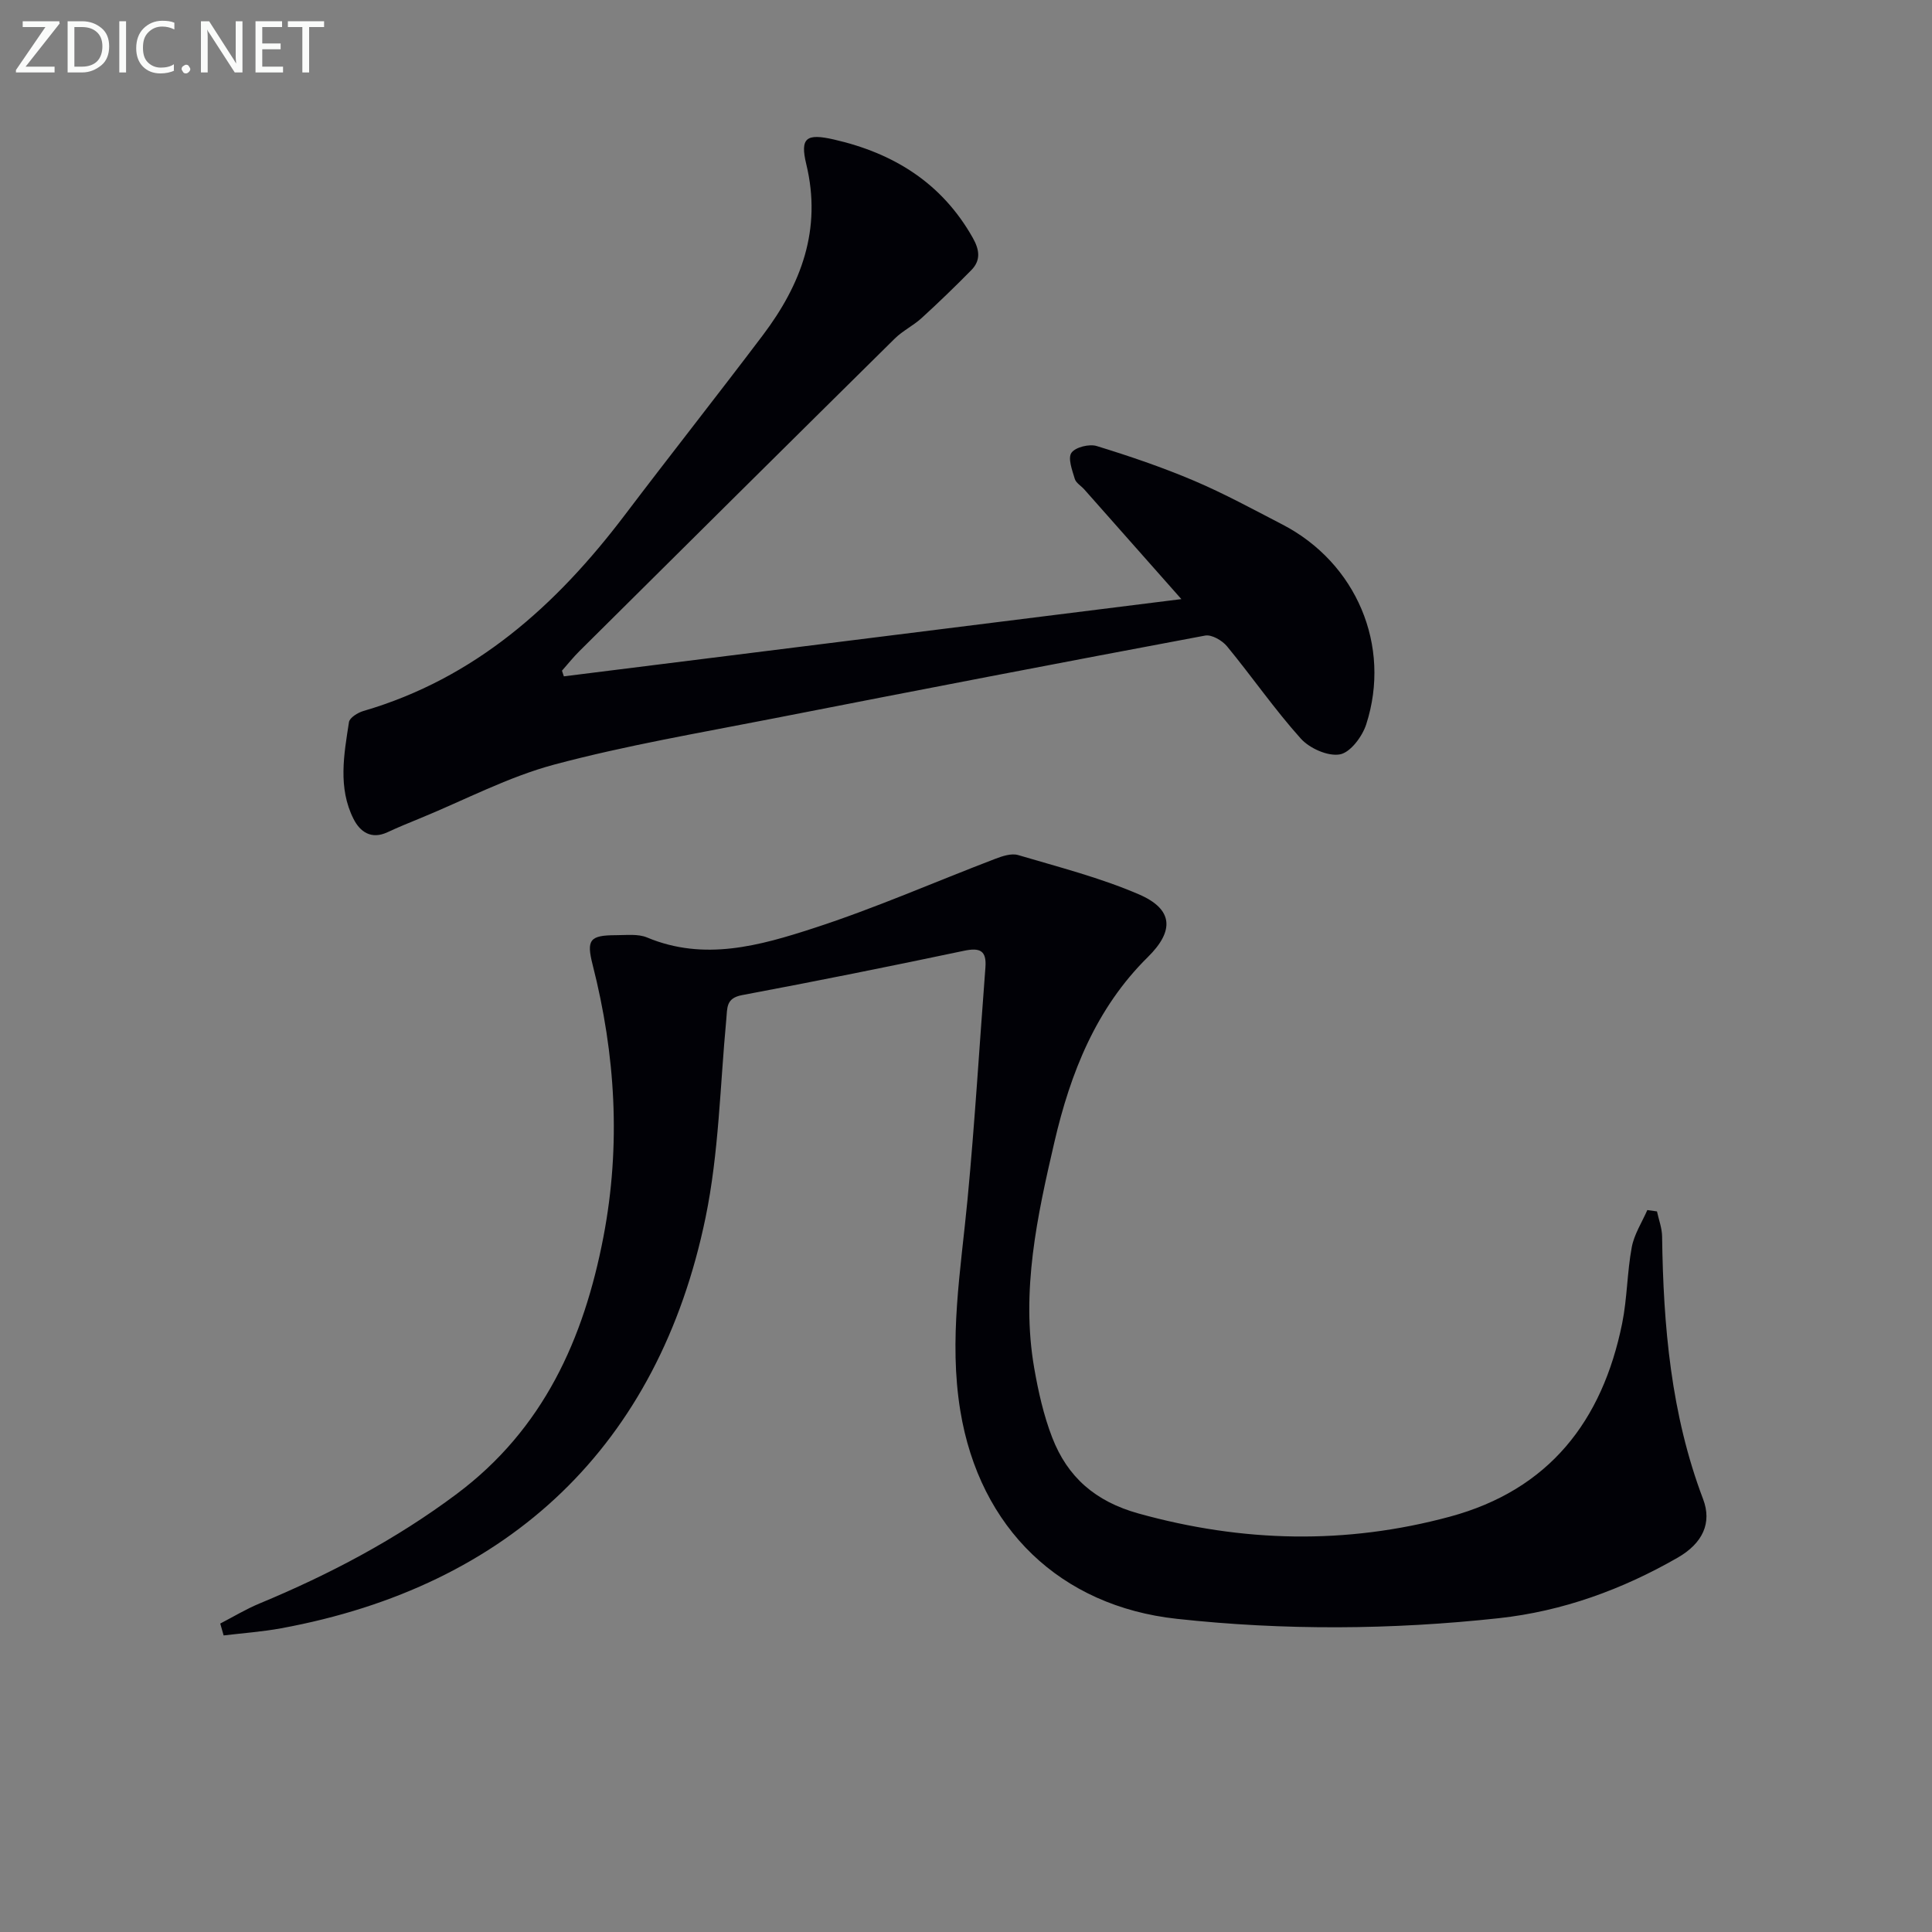
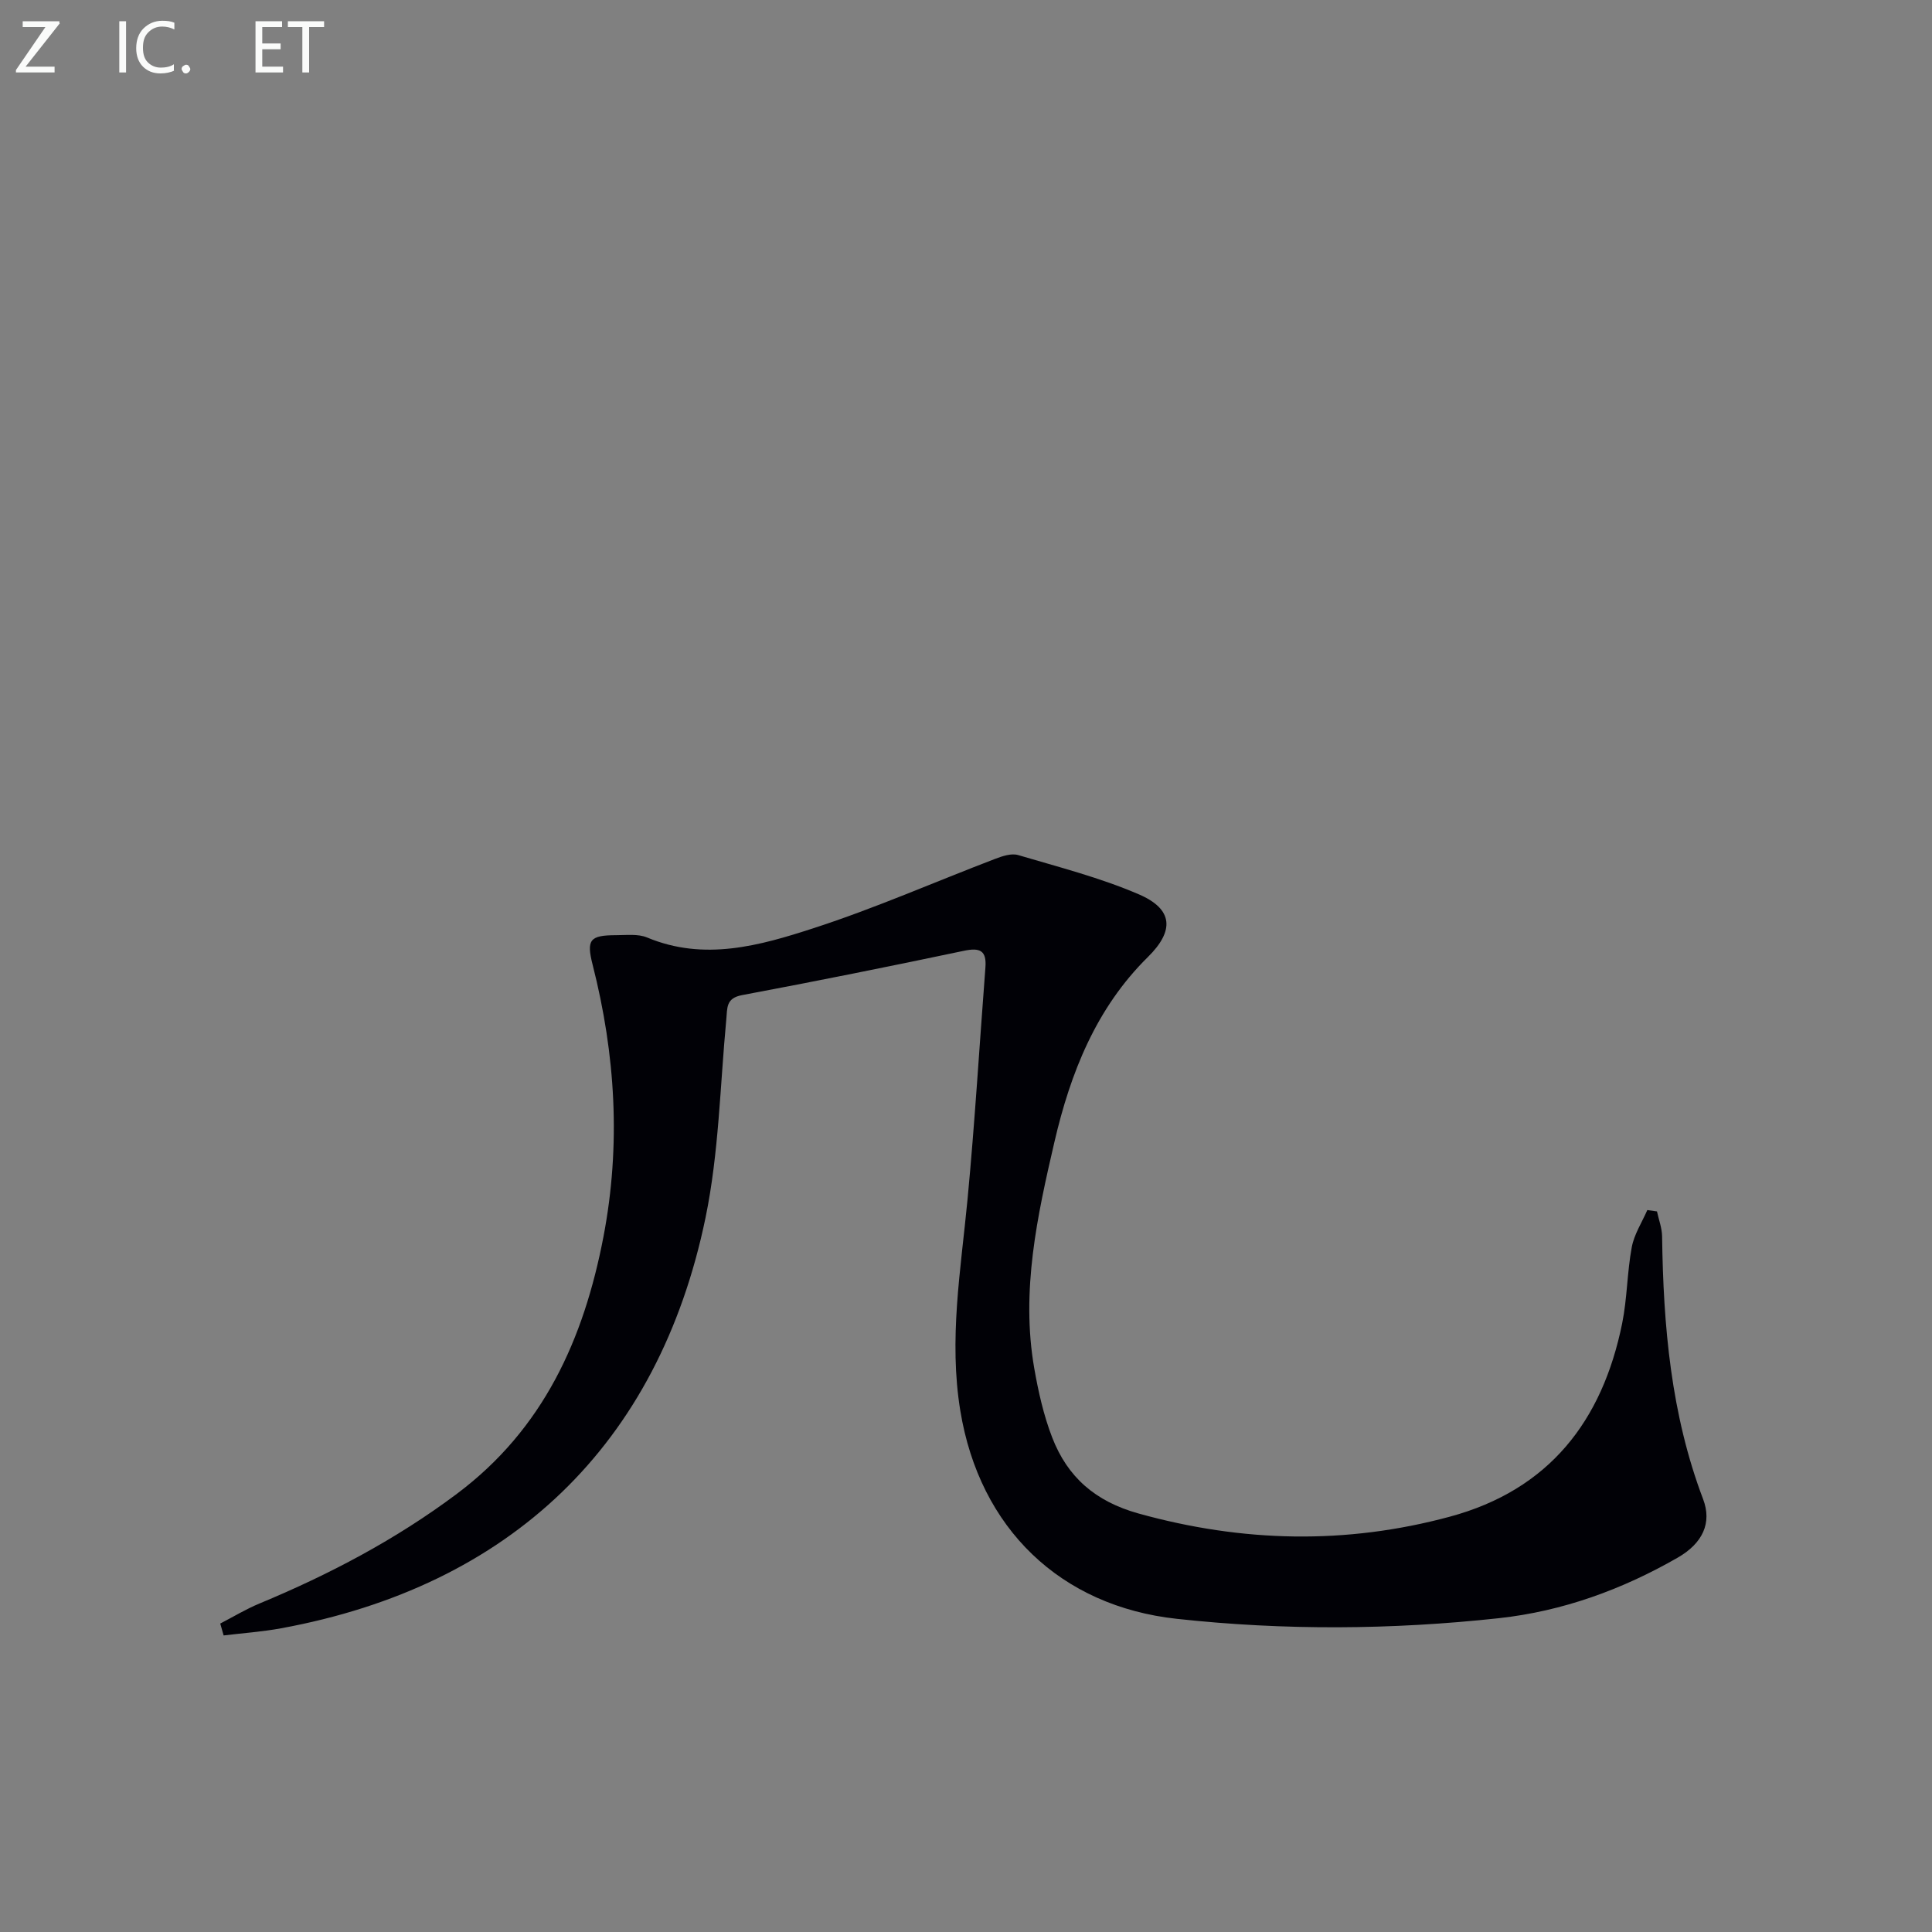
<svg xmlns="http://www.w3.org/2000/svg" enable-background="new 0 0 400 400" viewBox="0 0 400 400">
  <rect x="0" y="0" width="400" height="400" fill="#808080" stroke="none" />
  <path d="m45.6 336.14c2.7-1.4 5.32-2.99 8.12-4.15 14.49-6.02 28.24-13.25 40.87-22.71 17.91-13.41 26.28-32.02 30.35-53.23 3.63-18.96 2.5-37.69-2.24-56.3-1.32-5.19-.6-6.12 4.84-6.13 2.16 0 4.55-.31 6.44.48 11.84 4.95 23.34 1.68 34.46-1.93 12.74-4.13 25.06-9.56 37.59-14.35 1.49-.57 3.36-1.2 4.76-.79 8.41 2.49 16.98 4.68 24.99 8.13 7.14 3.07 7.4 7.54 1.86 13-10.73 10.58-16.02 24.03-19.32 38.22-3.57 15.36-6.97 30.89-4.2 46.85.85 4.88 1.95 9.8 3.73 14.4 3.17 8.19 8.92 13.23 17.86 15.72 21.55 5.99 42.93 6.48 64.47.66 20.56-5.56 31.57-19.81 35.67-40.01 1.05-5.19 1.02-10.59 1.99-15.79.5-2.67 2.11-5.13 3.22-7.68.67.09 1.33.19 2 .28.37 1.73 1.04 3.45 1.06 5.19.25 18.53 1.83 36.82 8.49 54.38 1.86 4.9-.05 9.12-5.27 12.12-11.5 6.6-23.82 11.09-37.02 12.53-22.2 2.41-44.42 2.56-66.68.13-24.04-2.62-40.82-18.65-44.82-43.1-2.41-14.72.1-29.13 1.49-43.67 1.52-16 2.48-32.06 3.71-48.09.27-3.53-1.15-4.15-4.49-3.44-15.27 3.22-30.57 6.29-45.9 9.17-3.37.63-3.03 2.66-3.26 5.04-1.29 13.71-1.53 27.64-4.3 41.05-9.73 47.04-40.42 76.28-87.87 85-3.92.72-7.93 1-11.9 1.48-.24-.82-.47-1.64-.7-2.46z" fill="#010106" />
-   <path d="m116.74 140.03c42.27-5.29 84.54-10.57 127.85-15.99-7.15-8.07-13.62-15.39-20.09-22.7-.66-.75-1.73-1.35-1.98-2.2-.53-1.78-1.47-4.27-.69-5.39.82-1.17 3.69-1.88 5.24-1.4 6.81 2.09 13.59 4.4 20.14 7.18 6.26 2.66 12.26 5.94 18.31 9.07 15.28 7.92 22.61 25.08 17.34 41.37-.81 2.52-3.29 5.84-5.46 6.22-2.49.44-6.28-1.26-8.1-3.29-5.43-6.05-10.08-12.8-15.26-19.09-1-1.21-3.18-2.48-4.54-2.22-29.85 5.59-59.67 11.34-89.48 17.18-15.13 2.97-30.37 5.55-45.24 9.52-9.54 2.55-18.5 7.31-27.71 11.09-2.3.94-4.61 1.88-6.86 2.93-3.35 1.56-5.67-.09-7.02-2.77-3.25-6.45-1.98-13.31-.94-20.03.14-.92 1.82-1.96 2.97-2.3 23.14-6.75 39.95-21.86 54.13-40.57 9.45-12.47 19.15-24.75 28.58-37.23 7.93-10.5 12.27-21.91 9-35.42-1.33-5.51.04-6.4 5.71-5.11 12.39 2.83 22.37 9.01 28.77 20.37 1.41 2.5 1.68 4.67-.33 6.7-3.34 3.39-6.77 6.71-10.29 9.92-1.71 1.56-3.9 2.61-5.54 4.23-21.8 21.53-43.54 43.11-65.28 64.7-1.28 1.27-2.42 2.7-3.62 4.06.12.4.26.78.39 1.17z" fill="#010106" />
  <g fill="#fafbfa">
    <path d="m12.4 4.8-7.1 9h6v1.2h-8v-.5l6.1-8.9h-4.7v-1.2h7.6v.4z" />
-     <path d="m14 14v-9.6h3c1.6 0 2.9.5 4 1.4s1.6 2.2 1.6 3.8-.5 3-1.6 3.9-2.4 1.5-4 1.5h-3zm1.4-8.4v8.2h1.6c1.3 0 2.4-.4 3.1-1.1s1.1-1.8 1.1-3.1-.4-2.3-1.2-3-1.8-1-3.1-1z" />
    <path d="m26.1 4.4v10.6h-1.4v-10.6z" />
    <path d="m36.1 14.6c-.8.4-1.8.6-2.9.6-1.5 0-2.7-.5-3.6-1.4s-1.4-2.2-1.4-3.8c0-1.7.5-3.1 1.5-4.1s2.3-1.6 3.9-1.6c1 0 1.8.1 2.5.4v1.4c-.8-.4-1.6-.6-2.5-.6-1.2 0-2.1.4-2.9 1.2s-1.1 1.8-1.1 3.2c0 1.3.3 2.3 1 3s1.6 1.1 2.7 1.1c1 0 2-.2 2.7-.7v1.3z" />
    <path d="m37.6 14.3c0-.2.1-.5.3-.6s.4-.3.6-.3c.3 0 .5.1.6.3s.3.4.3.6-.1.4-.3.6-.4.3-.6.3c-.3 0-.5-.1-.6-.3s-.3-.4-.3-.6z" />
-     <path d="m50.2 15h-1.6l-5.3-8.2c-.2-.2-.3-.5-.4-.7 0 .2.1.7.1 1.5v7.4h-1.4v-10.6h1.7l5.2 8.1c.2.4.4.6.4.7 0-.3-.1-.8-.1-1.5v-7.3h1.4z" />
    <path d="m58.6 15h-5.7v-10.6h5.5v1.2h-4.1v3.4h3.8v1.2h-3.8v3.6h4.3z" />
    <path d="m67.1 5.6h-3.1v9.4h-1.4v-9.4h-3v-1.2h7.5z" />
  </g>
</svg>